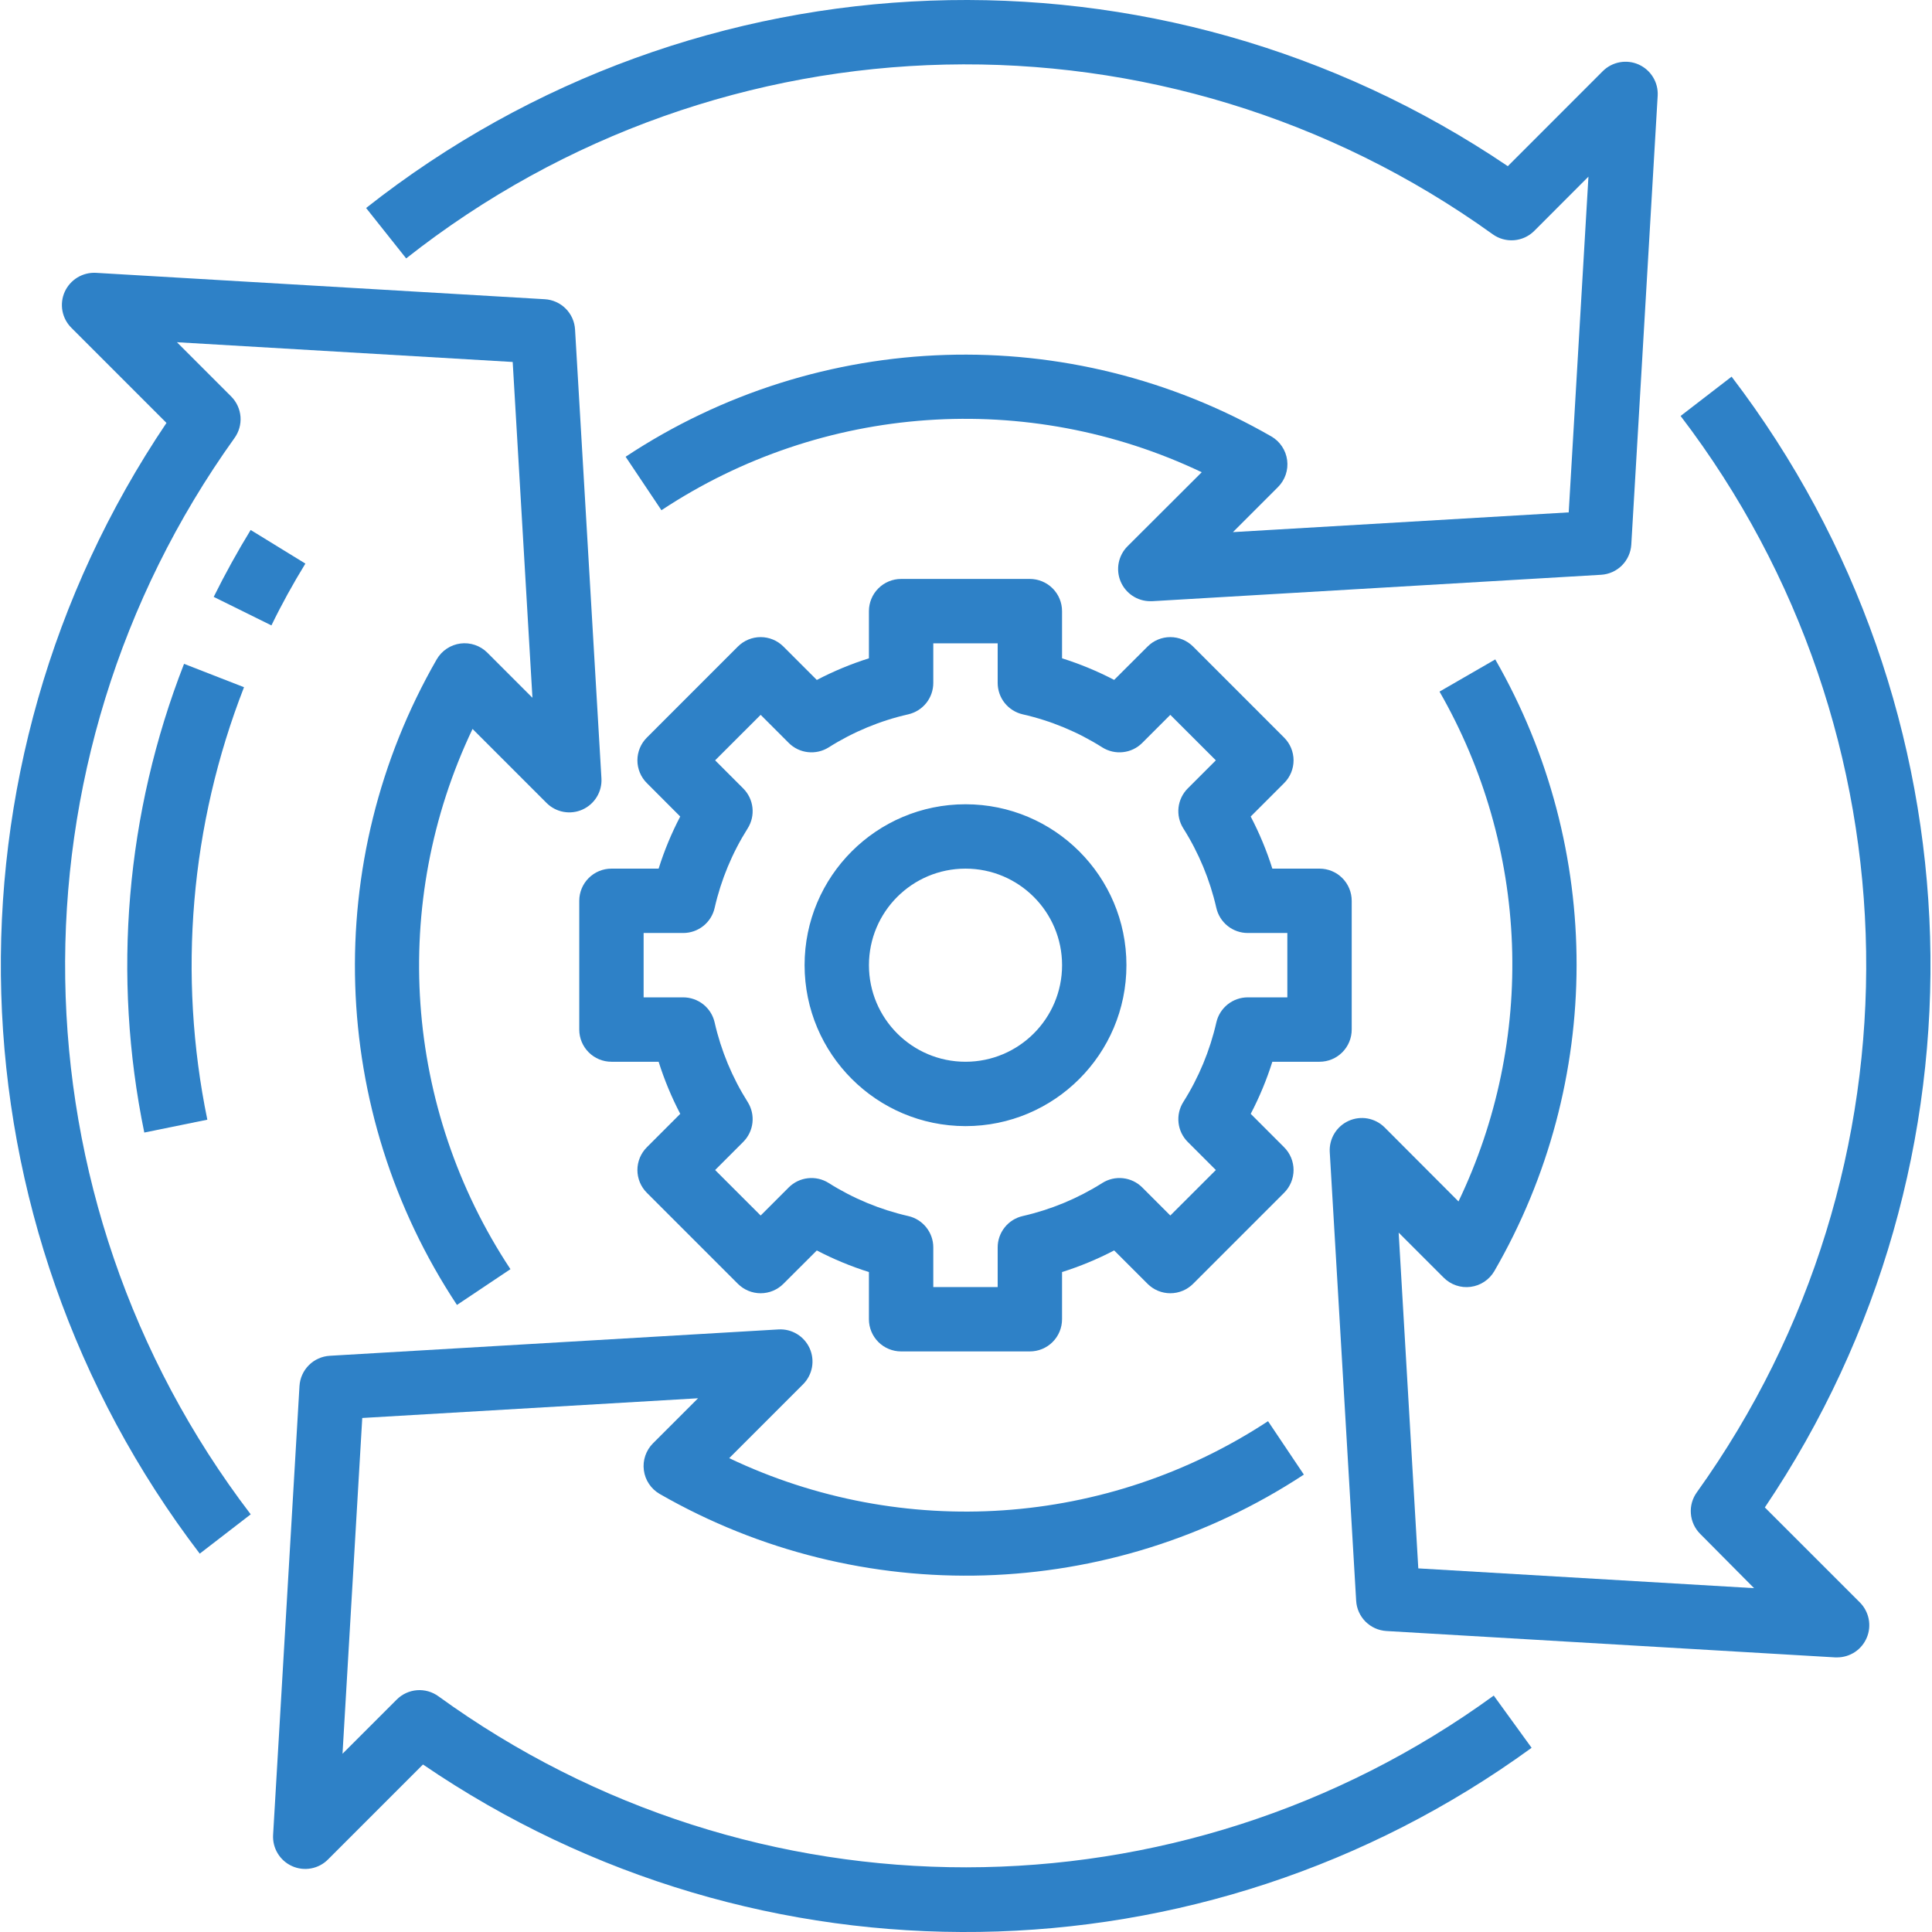
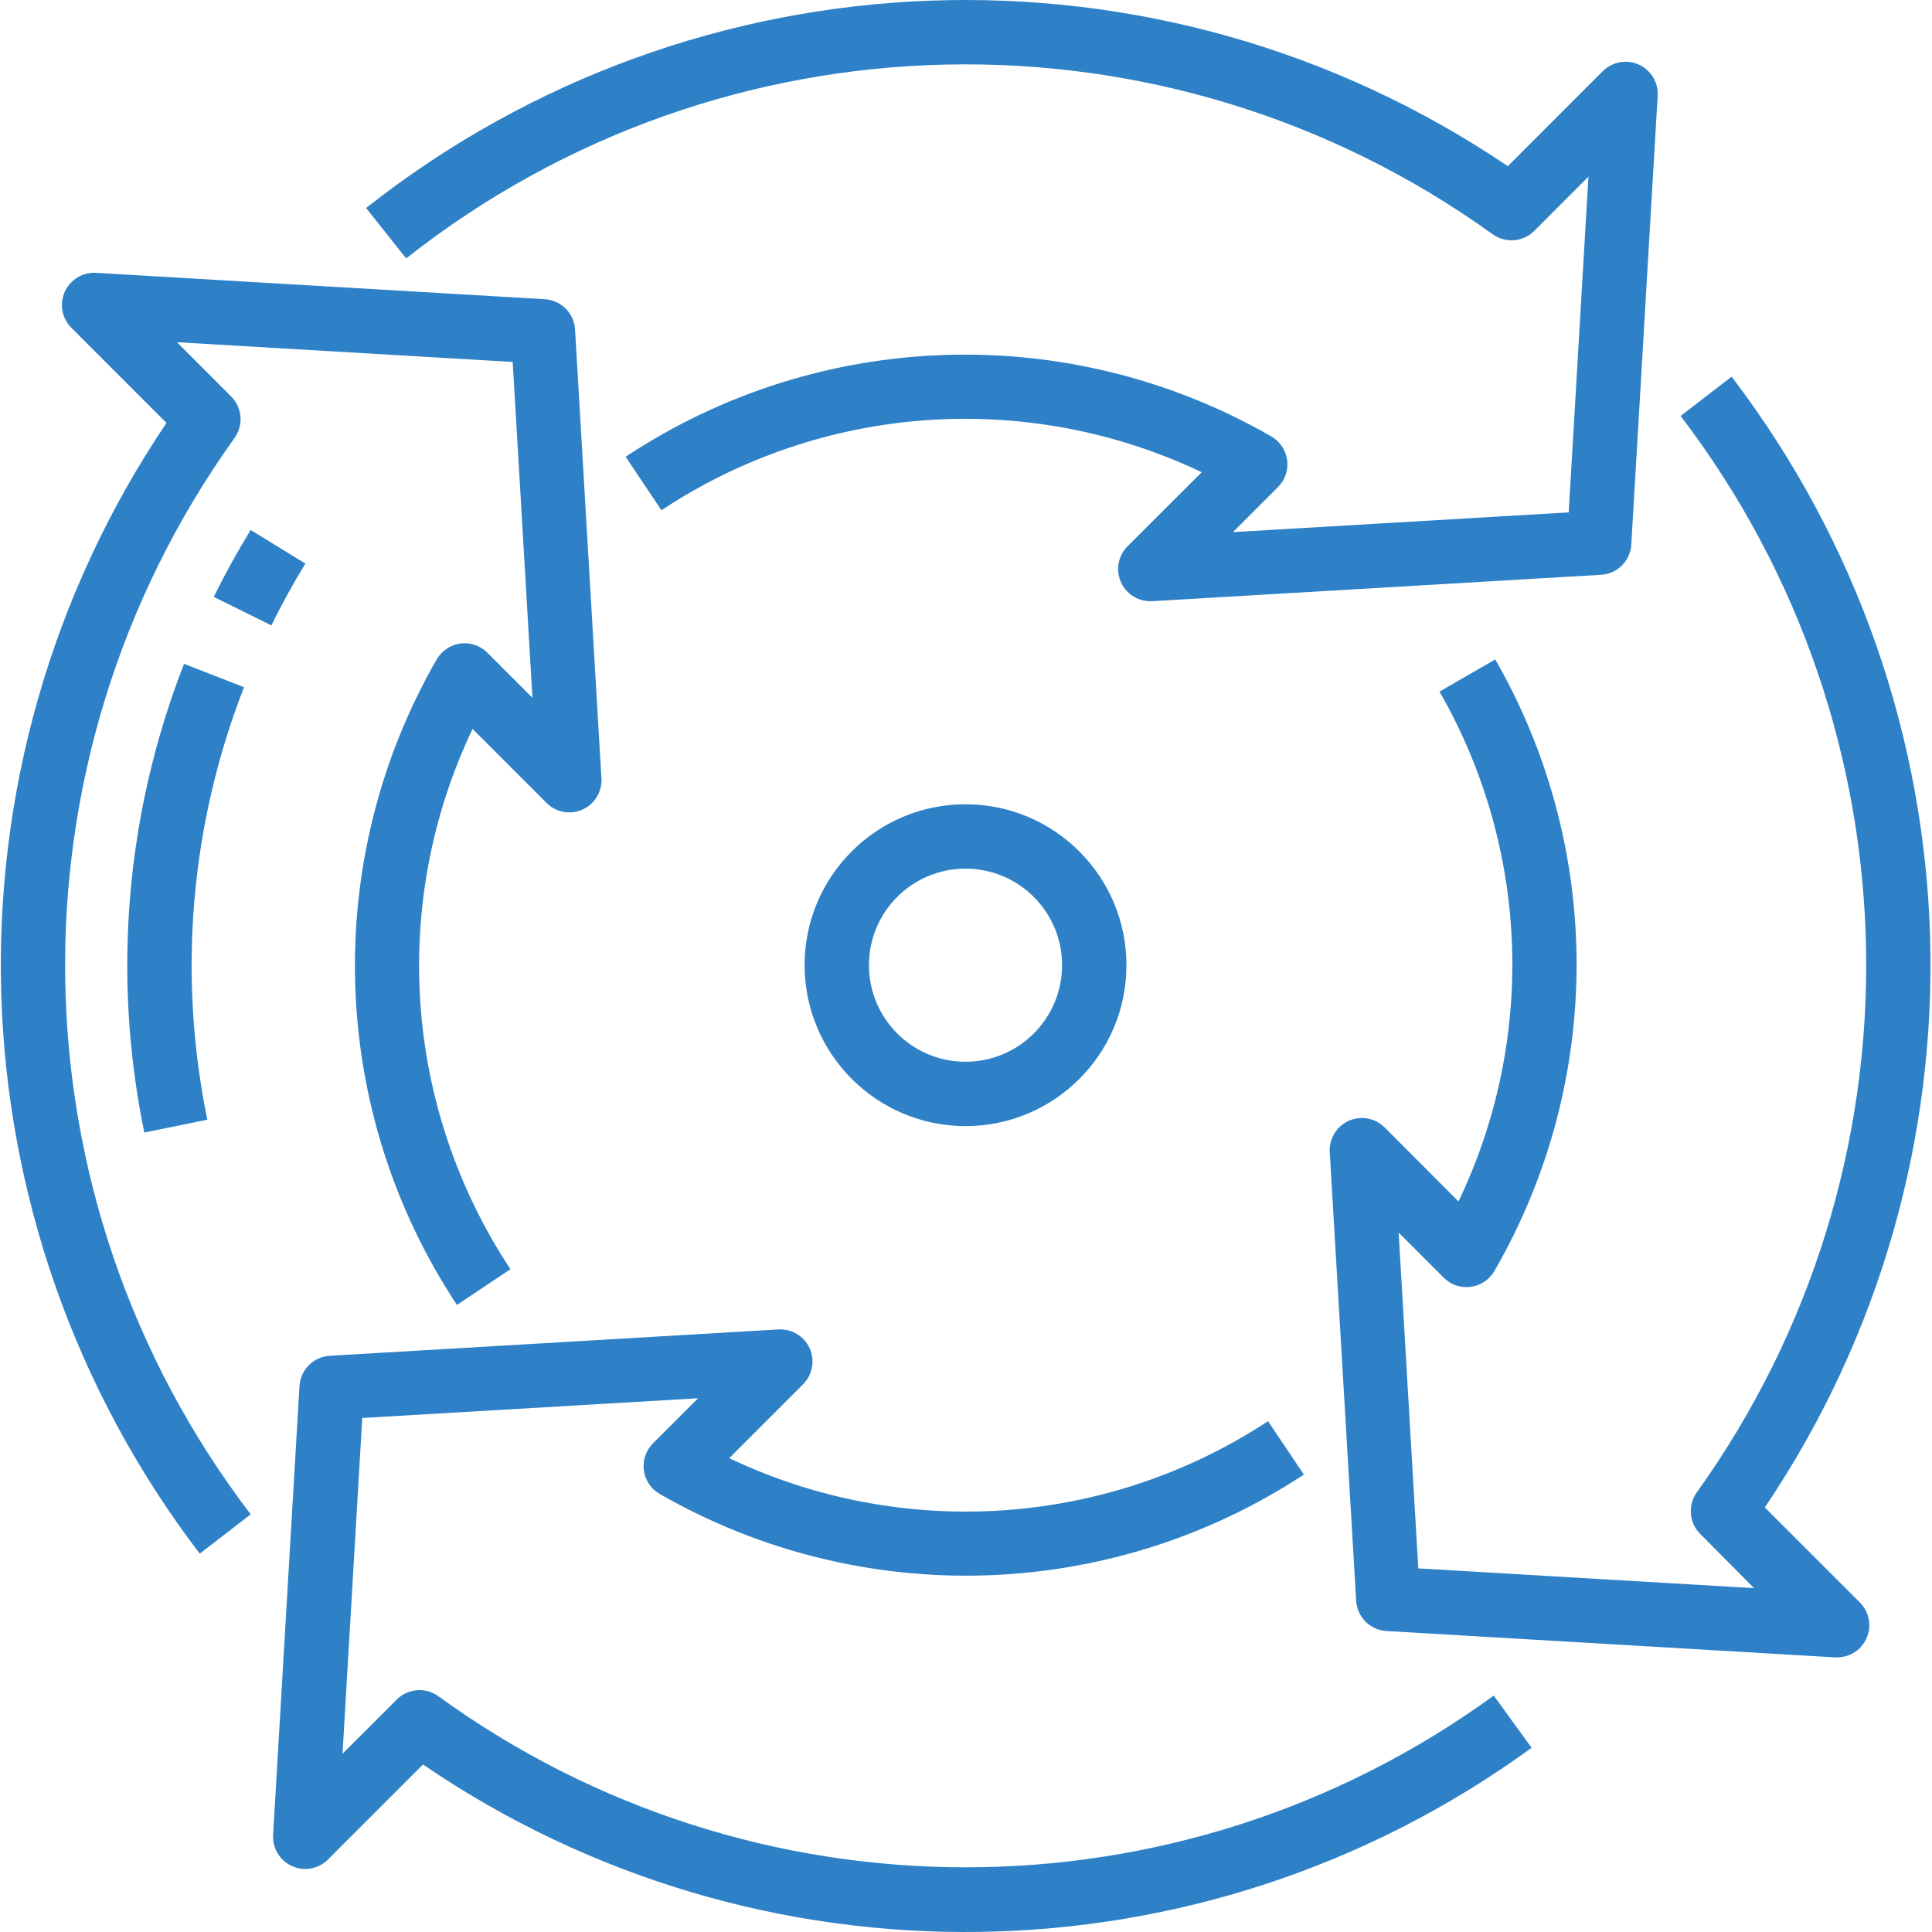
<svg xmlns="http://www.w3.org/2000/svg" width="73" height="73" viewBox="0 0 73 73" fill="none">
  <g clip-path="url(#clip0_170_119)">
    <path d="M11.539 21.295L9.471 20.025C8.969 20.846 8.503 21.69 8.075 22.553L10.256 23.631C10.639 22.84 11.073 22.055 11.539 21.295ZM6.954 25.083C4.754 30.717 4.232 36.868 5.452 42.793L7.834 42.307C6.709 36.84 7.191 31.165 9.22 25.966L6.954 25.083ZM61.919 2.439C61.694 2.338 61.444 2.308 61.201 2.353C60.959 2.397 60.736 2.514 60.561 2.688L56.972 6.279C43.782 -2.643 26.335 -2.004 13.833 7.859L15.347 9.764C27.294 0.339 44.04 -0.035 56.396 8.848C56.63 9.018 56.917 9.099 57.205 9.077C57.493 9.055 57.764 8.931 57.969 8.727L60.019 6.674L59.273 19.36L46.586 20.106L48.288 18.404C48.42 18.272 48.52 18.111 48.58 17.935C48.64 17.758 48.659 17.57 48.634 17.385C48.61 17.201 48.544 17.024 48.44 16.869C48.337 16.713 48.199 16.584 48.038 16.491C40.415 12.108 30.971 12.405 23.639 17.258L24.992 19.279C31.074 15.254 38.821 14.709 45.407 17.843L42.604 20.64C42.434 20.81 42.318 21.027 42.271 21.262C42.224 21.498 42.248 21.743 42.34 21.965C42.432 22.187 42.588 22.377 42.788 22.511C42.988 22.645 43.223 22.716 43.464 22.716C43.488 22.717 43.511 22.717 43.535 22.716L60.495 21.718C60.792 21.701 61.073 21.575 61.284 21.365C61.494 21.154 61.62 20.874 61.638 20.577L62.635 3.616C62.649 3.371 62.588 3.127 62.46 2.917C62.332 2.706 62.143 2.54 61.919 2.439H61.919ZM57.869 66.037L56.441 64.067C44.557 72.71 28.46 72.72 16.565 64.093C16.331 63.923 16.044 63.842 15.756 63.864C15.468 63.887 15.197 64.011 14.993 64.215L12.942 66.265L13.688 53.578L26.376 52.833L24.673 54.535C24.541 54.667 24.442 54.828 24.382 55.004C24.322 55.18 24.303 55.368 24.328 55.553C24.352 55.738 24.418 55.914 24.522 56.069C24.625 56.224 24.763 56.353 24.924 56.447C32.526 60.815 41.939 60.533 49.266 55.717L47.912 53.699C41.837 57.691 34.117 58.221 27.553 55.096L30.35 52.299C30.522 52.124 30.637 51.901 30.681 51.66C30.724 51.418 30.693 51.169 30.593 50.946C30.492 50.722 30.326 50.534 30.116 50.407C29.907 50.279 29.663 50.218 29.418 50.232L12.459 51.228C12.162 51.246 11.881 51.372 11.671 51.582C11.46 51.793 11.334 52.073 11.316 52.37L10.319 69.331C10.305 69.577 10.366 69.822 10.494 70.032C10.622 70.243 10.811 70.41 11.035 70.51C11.26 70.612 11.51 70.642 11.753 70.597C11.995 70.553 12.218 70.436 12.392 70.261L15.982 66.671C28.672 75.334 45.436 75.084 57.862 66.047L57.869 66.037Z" fill="#2E81C7" />
    <path d="M7.547 58.704L9.473 57.219C0.355 45.272 0.106 28.772 8.858 16.554C9.028 16.32 9.109 16.034 9.087 15.745C9.064 15.457 8.94 15.187 8.736 14.982L6.686 12.931L19.372 13.677L20.118 26.365L18.415 24.662C18.283 24.53 18.123 24.43 17.946 24.37C17.77 24.31 17.582 24.291 17.397 24.315C17.212 24.34 17.035 24.406 16.88 24.51C16.725 24.613 16.596 24.751 16.502 24.912C12.12 32.533 12.416 41.975 17.266 49.307L19.287 47.955C15.263 41.873 14.719 34.127 17.855 27.543L20.652 30.34C20.826 30.514 21.049 30.631 21.292 30.676C21.534 30.72 21.785 30.69 22.009 30.589C22.234 30.488 22.423 30.321 22.551 30.11C22.679 29.899 22.74 29.655 22.725 29.408L21.728 12.45C21.711 12.152 21.585 11.871 21.375 11.661C21.164 11.45 20.884 11.324 20.586 11.306L3.626 10.309C3.38 10.296 3.136 10.357 2.925 10.485C2.715 10.613 2.548 10.801 2.446 11.025C2.344 11.251 2.314 11.503 2.359 11.747C2.405 11.991 2.524 12.215 2.7 12.389L6.29 15.98C-2.496 29.017 -1.99 46.205 7.547 58.704ZM52.848 46.574L54.551 48.277C54.683 48.409 54.843 48.509 55.02 48.569C55.196 48.629 55.384 48.648 55.569 48.623C55.754 48.599 55.931 48.533 56.086 48.429C56.241 48.326 56.37 48.188 56.464 48.027C60.595 40.88 60.607 32.075 56.498 24.916L54.392 26.132C56.064 29.044 57.004 32.32 57.129 35.676C57.254 39.032 56.56 42.368 55.109 45.396L52.312 42.593C52.137 42.421 51.914 42.306 51.673 42.262C51.432 42.219 51.183 42.25 50.959 42.351C50.736 42.452 50.548 42.617 50.42 42.827C50.293 43.036 50.231 43.279 50.244 43.524L51.242 60.483C51.259 60.781 51.385 61.061 51.595 61.272C51.806 61.483 52.086 61.609 52.384 61.627L69.344 62.624H69.416C69.656 62.624 69.891 62.552 70.091 62.419C70.291 62.285 70.446 62.095 70.538 61.873C70.63 61.651 70.654 61.406 70.607 61.17C70.56 60.935 70.444 60.718 70.275 60.548L66.684 56.958C75.471 43.92 74.965 26.731 65.428 14.232L63.501 15.717C72.619 27.665 72.87 44.165 64.117 56.383C63.947 56.617 63.866 56.903 63.889 57.191C63.911 57.48 64.035 57.75 64.239 57.955L66.277 60.008L53.59 59.261L52.848 46.574ZM36.481 42.55C39.839 42.55 42.562 39.828 42.562 36.469C42.562 33.111 39.839 30.389 36.481 30.389C33.123 30.389 30.401 33.111 30.401 36.469C30.405 39.826 33.124 42.546 36.481 42.55ZM36.481 32.821C38.496 32.821 40.13 34.454 40.13 36.469C40.13 38.484 38.496 40.118 36.481 40.118C34.466 40.118 32.833 38.484 32.833 36.469C32.833 34.454 34.466 32.821 36.481 32.821Z" fill="#2E81C7" />
-     <path d="M23.103 32.821C22.78 32.821 22.471 32.949 22.243 33.177C22.015 33.405 21.887 33.714 21.887 34.037V38.902C21.887 39.224 22.015 39.533 22.243 39.761C22.471 39.99 22.78 40.118 23.103 40.118H24.886C25.1 40.797 25.373 41.455 25.703 42.086L24.441 43.349C24.328 43.462 24.238 43.596 24.177 43.743C24.116 43.891 24.084 44.049 24.084 44.209C24.084 44.368 24.116 44.526 24.177 44.674C24.238 44.822 24.328 44.956 24.441 45.069L27.881 48.509C28.11 48.737 28.419 48.865 28.741 48.865C29.063 48.865 29.372 48.737 29.6 48.509L30.863 47.248C31.494 47.577 32.153 47.85 32.832 48.064V49.847C32.832 50.169 32.96 50.479 33.188 50.707C33.416 50.935 33.726 51.063 34.048 51.063H38.913C39.235 51.063 39.545 50.935 39.773 50.707C40.001 50.479 40.129 50.169 40.129 49.847V48.064C40.808 47.85 41.467 47.576 42.098 47.247L43.361 48.509C43.589 48.737 43.898 48.865 44.22 48.865C44.542 48.865 44.852 48.737 45.08 48.509L48.52 45.069C48.633 44.956 48.723 44.822 48.784 44.674C48.845 44.526 48.877 44.368 48.877 44.209C48.877 44.049 48.845 43.891 48.784 43.743C48.723 43.596 48.633 43.462 48.52 43.349L47.258 42.086C47.588 41.455 47.861 40.797 48.075 40.118H49.858C50.181 40.118 50.49 39.99 50.718 39.761C50.946 39.533 51.074 39.224 51.074 38.902V34.037C51.074 33.714 50.946 33.405 50.718 33.177C50.49 32.949 50.181 32.821 49.858 32.821H48.075C47.861 32.142 47.587 31.483 47.257 30.852L48.52 29.589C48.633 29.477 48.723 29.342 48.784 29.195C48.845 29.047 48.877 28.889 48.877 28.73C48.877 28.57 48.845 28.412 48.784 28.264C48.723 28.116 48.633 27.983 48.52 27.87L45.08 24.429C44.852 24.201 44.542 24.073 44.22 24.073C43.898 24.073 43.589 24.201 43.361 24.429L42.098 25.69C41.467 25.361 40.808 25.088 40.129 24.874V23.092C40.129 22.769 40.001 22.46 39.773 22.232C39.545 22.004 39.235 21.875 38.913 21.875H34.048C33.726 21.875 33.416 22.004 33.188 22.232C32.96 22.46 32.832 22.769 32.832 23.092V24.874C32.153 25.088 31.494 25.362 30.863 25.692L29.6 24.429C29.372 24.201 29.063 24.073 28.741 24.073C28.419 24.073 28.11 24.201 27.881 24.429L24.441 27.87C24.328 27.983 24.238 28.116 24.177 28.264C24.116 28.412 24.084 28.57 24.084 28.73C24.084 28.889 24.116 29.047 24.177 29.195C24.238 29.342 24.328 29.477 24.441 29.589L25.702 30.852C25.372 31.483 25.099 32.142 24.886 32.821H23.103ZM25.815 35.253C26.091 35.253 26.358 35.16 26.574 34.988C26.79 34.816 26.941 34.576 27.002 34.307C27.244 33.241 27.667 32.224 28.251 31.3C28.398 31.066 28.462 30.79 28.431 30.515C28.4 30.241 28.277 29.985 28.081 29.79L27.021 28.729L28.741 27.01L29.801 28.07C29.996 28.266 30.252 28.389 30.526 28.419C30.8 28.45 31.077 28.387 31.311 28.24C32.235 27.655 33.252 27.233 34.318 26.991C34.587 26.929 34.827 26.778 34.999 26.563C35.171 26.347 35.264 26.079 35.264 25.804V24.308H37.697V25.804C37.697 26.079 37.79 26.347 37.962 26.563C38.134 26.778 38.374 26.929 38.643 26.991C39.709 27.233 40.726 27.655 41.65 28.24C41.884 28.387 42.16 28.45 42.435 28.419C42.709 28.389 42.965 28.266 43.16 28.07L44.22 27.01L45.94 28.729L44.879 29.79C44.684 29.985 44.561 30.241 44.53 30.515C44.5 30.789 44.563 31.065 44.71 31.298C45.294 32.223 45.716 33.239 45.959 34.305C46.02 34.574 46.171 34.815 46.386 34.987C46.602 35.159 46.869 35.253 47.145 35.253H48.642V37.685H47.145C46.869 37.685 46.602 37.779 46.386 37.951C46.171 38.123 46.02 38.364 45.959 38.633C45.716 39.699 45.294 40.716 44.71 41.64C44.563 41.873 44.5 42.15 44.531 42.424C44.561 42.698 44.684 42.953 44.879 43.148L45.94 44.209L44.22 45.928L43.16 44.868C42.965 44.672 42.709 44.55 42.435 44.519C42.16 44.488 41.884 44.551 41.65 44.699C40.726 45.283 39.709 45.705 38.643 45.948C38.374 46.009 38.134 46.16 37.962 46.376C37.79 46.592 37.696 46.859 37.697 47.135V48.631H35.264V47.135C35.265 46.859 35.171 46.591 34.999 46.376C34.827 46.16 34.587 46.009 34.318 45.948C33.252 45.705 32.235 45.283 31.311 44.699C31.077 44.551 30.8 44.488 30.526 44.519C30.252 44.55 29.996 44.672 29.801 44.868L28.741 45.928L27.021 44.209L28.081 43.148C28.277 42.953 28.4 42.697 28.431 42.423C28.462 42.149 28.398 41.872 28.251 41.639C27.667 40.715 27.244 39.698 27.002 38.631C26.941 38.362 26.79 38.122 26.574 37.95C26.358 37.779 26.091 37.685 25.815 37.685H24.319V35.253H25.815Z" fill="#2E81C7" />
  </g>
  <defs>
    <clipPath id="clip0_170_119">
      <rect width="73" height="73" fill="white" />
    </clipPath>
  </defs>
</svg>